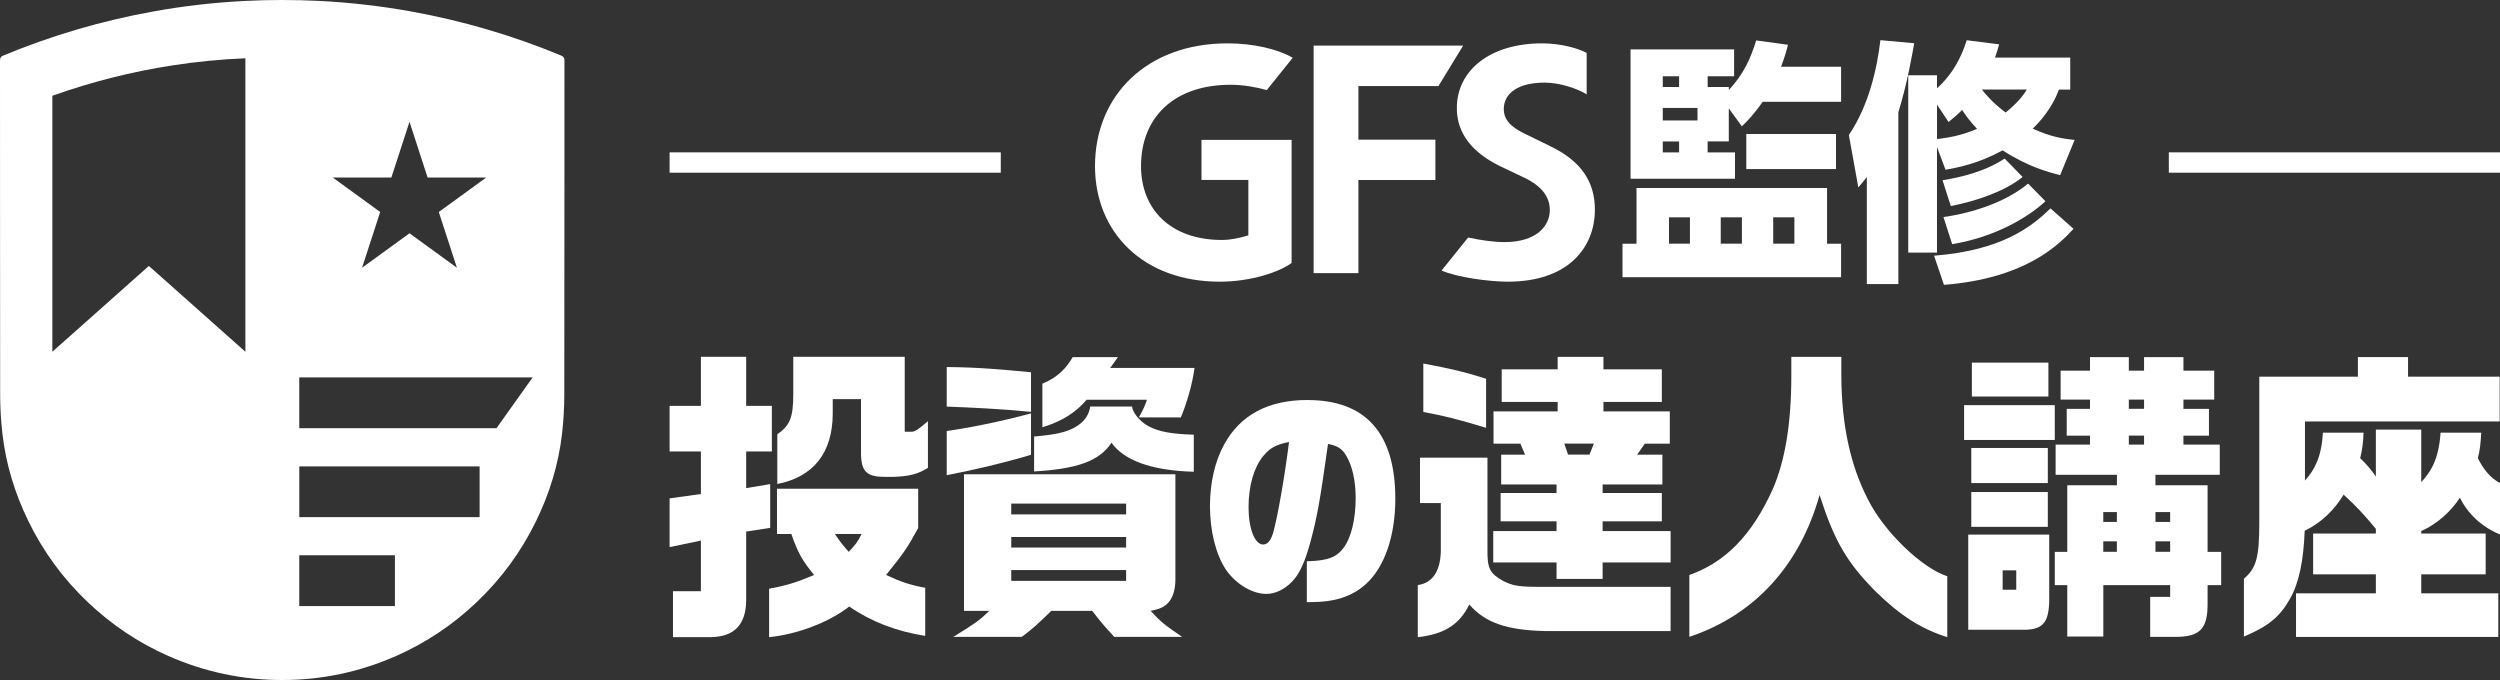
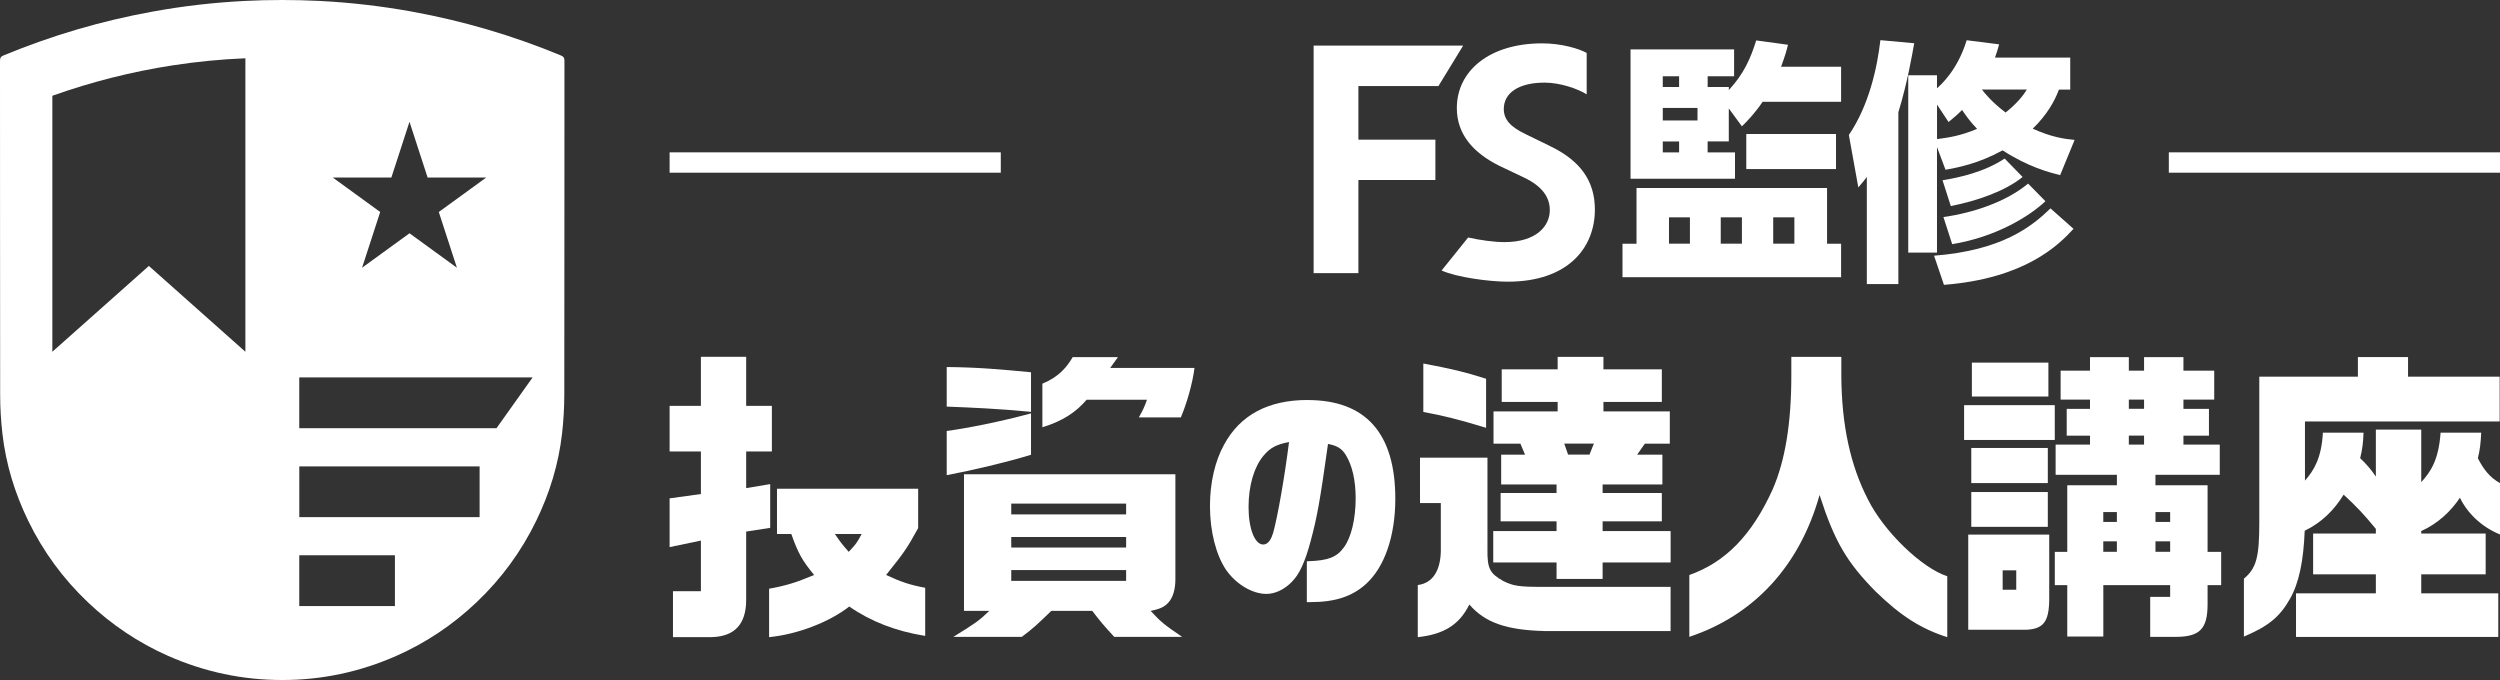
<svg xmlns="http://www.w3.org/2000/svg" id="_レイヤー_1" data-name="レイヤー 1" viewBox="0 0 640 174.09">
  <rect x="0" y="0" width="640" height="174.09" fill="#333333" stroke="none" />
  <defs>
    <style>
      .cls-1 {
        fill-rule: evenodd;
      }

      .cls-1, .cls-2 {
        fill: #fff;
        stroke-width: 0px;
      }
    </style>
  </defs>
  <path id="symbol" class="cls-2" d="M144.5,15.58c0-.78-.24-1.12-.95-1.4-12.32-5.1-25.04-8.84-38.17-11.22-7.8-1.41-15.65-2.32-23.57-2.72-3.19-.16-6.37-.24-9.56-.24s-6.37.07-9.56.24c-7.92.4-15.77,1.3-23.57,2.72C26,5.33,13.28,9.07.95,14.17c-.72.29-.95.63-.95,1.4.02,28.47,0,56.94.04,85.42,0,3.35.2,6.73.58,10.06h0c.9,7.81,3.17,15.21,6.6,22.26,3.83,7.89,8.94,14.86,15.3,20.89,6.04,5.72,12.84,10.3,20.44,13.67,9.43,4.17,19.19,6.22,29.29,6.21,10.09.01,19.86-2.04,29.29-6.21,7.6-3.37,14.41-7.95,20.44-13.67,6.36-6.04,11.47-13,15.3-20.89,3.43-7.05,5.7-14.45,6.6-22.25h0c.38-3.34.58-6.72.58-10.07.04-28.48.02-56.95.04-85.42ZM62.82,90.05l-24.71-21.97-24.71,21.97V24.53c.08-.04.17-.08.27-.11,9.9-3.5,20.03-6.06,30.4-7.67,6.23-.96,12.48-1.58,18.75-1.83v75.13ZM100.19,45.45l4.64-14.27,4.64,14.27h15l-12.14,8.82,4.64,14.27-12.14-8.82-12.14,8.82,4.64-14.27-12.14-8.82h15ZM101.1,155.15h-24.49v-13h24.49v13ZM122.78,132.39h-46.16v-13h46.16v13ZM127.11,109.62h-50.5v-13h59.74l-9.25,13Z" />
  <g>
    <g>
      <g id="logotype">
        <polygon class="cls-1" points="368.24 22.03 374.57 11.67 336.29 11.67 336.29 69.92 347.75 69.92 347.75 46.08 367.46 46.08 367.46 35.76 347.75 35.76 347.75 22.03 368.24 22.03" />
-         <path class="cls-1" d="M315.02,21.7c3.16,0,6.37.55,9.28,1.36l6.63-8.26c-3.63-2.16-9.85-3.7-16.69-3.7-20.73,0-33.92,13.43-33.92,31.41,0,16.88,12.25,29.6,31.96,29.6,8.01,0,15.31-2.51,18.37-4.79v-31.51h-23.07v10.25h12v14.19c-2.04.63-4.48,1.18-6.75,1.18-13.27,0-20.73-7.93-20.73-18.92,0-12.41,8.4-20.81,22.93-20.81Z" />
        <path class="cls-1" d="M396.83,37.4l-6.28-3.06c-3.93-1.88-5.58-3.77-5.58-6.44,0-4.08,3.77-6.75,10.44-6.75,4,0,8.51,1.58,10.78,3v-10.6c-1.96-1.1-6.47-2.45-11.41-2.45-13.43,0-21.83,6.99-21.83,16.57,0,6.75,4.24,11.46,10.84,14.76l6.44,3.06c4.55,2.2,6.52,4.95,6.52,8.32,0,4-3.38,8.17-11.62,8.17-2.58,0-6.07-.47-9.29-1.18l-6.79,8.45c3.8,1.72,12.14,2.86,16.94,2.86,15.47,0,22.3-8.72,22.3-18.45,0-7.22-3.61-12.48-11.46-16.25Z" />
      </g>
      <g>
        <path class="cls-2" d="M467.73,48.12v14.27h3.59v8.57h-55.96v-8.57h3.59v-14.27h48.77ZM442.57,27.76v8.44h-5.42v2.81h7.01v6.74h-26.74V12.65h26.51v6.87h-6.77v2.75h5.42v.78c3.89-4.19,5.6-8.18,7.01-12.7l8.13,1.11c-.35,1.5-.71,2.75-1.77,5.63h15.37v8.97h-20.09c-2,2.94-3.71,4.71-5.3,6.28l-3.36-4.58ZM425.67,19.52v2.75h4.18v-2.75h-4.18ZM425.67,27.63v3.21h8.89v-3.21h-8.89ZM425.67,36.21v2.81h4.18v-2.81h-4.18ZM427.26,55.64v6.74h5.36v-6.74h-5.36ZM440.51,55.64v6.74h5.42v-6.74h-5.42ZM470.02,34.31v8.97h-22.97v-8.97h22.97ZM453.94,55.64v6.74h5.42v-6.74h-5.42Z" />
        <path class="cls-2" d="M477.91,45.3c-.59.78-1,1.31-2.18,2.68l-2.42-13.42c5.18-7.66,7.25-17.21,8.07-24.28l8.66.79c-.53,2.88-1.71,10.01-4.06,17.67v43.98h-8.07v-27.42ZM527.39,44.84c-2.83-.72-8.13-2.09-14.73-6.35-6.18,3.4-11.37,4.38-14.61,4.97l-2.18-5.82v27.03h-7.36V19.26h7.36v3.34c.94-.85,5.24-4.58,7.6-12.3l8.31,1.05c-.35,1.31-.59,2.03-1.06,3.4h19.26v8.18h-2.89c-1.06,2.88-3.06,6.48-6.71,10.01,4.89,2.22,8.13,2.62,10.72,2.88l-3.71,9.03ZM530.81,58.59c-3.77,4.12-12.37,12.7-33.16,14.33l-2.53-7.46c17.38-1.37,24.92-7.39,29.81-12.11l5.89,5.23ZM495.88,26.78v8.83c2.89-.39,5.89-.78,10.25-2.62-1.88-1.96-3-3.6-3.83-4.84-1.24,1.24-2.18,2.03-3.47,3.08l-2.95-4.45ZM517.79,45.3c-4.42,3.6-11.54,6.09-18.38,7.46l-2.12-6.61c4.36-.72,10.66-2.09,15.9-5.56l4.59,4.71ZM523.62,51.52c-3.95,3.73-12.43,9.1-23.86,10.99l-2.24-6.94c7.78-1.11,16.08-3.93,21.68-8.57l4.42,4.51ZM507.37,22.92c.65.85,2.36,3.08,6.07,5.89,2.94-2.36,4.59-4.45,5.42-5.89h-11.49Z" />
      </g>
    </g>
    <polyline class="cls-2" points="640 44.21 555.22 44.21 555.22 39 640 39" />
    <polyline class="cls-2" points="256.2 44.21 171.42 44.21 171.42 39 256.2 39" />
  </g>
  <g>
    <path class="cls-2" d="M197.17,123.93l-6.15,1.03v-9.38h6.58v-11.68h-6.58v-12.56h-11.59v12.56h-8.01v11.68h8.01v10.89l-8.01,1.11v12.48l8.01-1.67v12.95h-7.15v11.76h9.94c5.86-.16,8.8-3.34,8.8-9.54v-17.48l6.15-.95v-11.21Z" />
    <g>
      <path class="cls-2" d="M235.05,135.19v-10.08h-36.14v11.6h3.67c1.73,4.88,2.74,6.72,5.83,10.48-4.53,1.92-7.13,2.72-11.52,3.52v12.4c7.27-.72,15.4-3.84,20.52-7.84,5.54,3.84,11.95,6.32,19.44,7.52v-12.32c-3.89-.72-6.26-1.52-10.01-3.28,4.82-6,5.33-6.8,8.21-12ZM217.27,141.27c-1.73-2-2.02-2.32-3.53-4.56h6.84c-1.22,2.32-1.51,2.64-3.31,4.56Z" />
-       <path class="cls-2" d="M231.61,110.54v-19.2h-28.53v9.56c0,5.97-.86,8.04-4.09,10.27v12.74c9.25-1.83,14.12-7.96,14.19-17.92v-3.82h7.24v14.1c.07,4.46,1.51,5.81,6.09,5.81h2.22c4.16-.16,6.24-.72,8.82-2.31v-11.95c-2.29,1.99-3.23,2.63-4.09,2.71h-1.86Z" />
    </g>
  </g>
  <g>
-     <path class="cls-2" d="M289.79,104.08h-10.68c-.36,2.06-1.35,3.8-3.77,5.22s-5.27,1.98-10.61,2.45v8.94c10.89-.63,16.73-2.61,19.8-7.36,3.06,4.27,9.61,7.12,21.08,7.44v-9.49c-5.48-.16-8.83-.71-11.54-2.14-2.78-1.5-4.2-3.96-4.27-5.06Z" />
    <path class="cls-2" d="M294.56,156.38c2.42-.47,3.56-1.03,4.56-2.14,1.21-1.34,1.78-3.48,1.78-5.93v-26.9h-54.12v34.97h6.48c-2.71,2.61-3.56,3.16-9.19,6.65h17.52c3.13-2.37,3.77-3.01,7.55-6.65h10.47c2.07,2.69,2.78,3.56,5.63,6.65h17.37c-4.63-3.16-5.41-3.8-8.05-6.65ZM288.29,148.71h-29.41v-2.77h29.41v2.77ZM288.29,140.16h-29.41v-2.69h29.41v2.69ZM288.29,131.69h-29.41v-2.77h29.41v2.77Z" />
    <path class="cls-2" d="M286.22,91.42h-11.61c-1.42,2.45-3.49,5.06-7.76,6.8v11.16c5.2-1.58,8.62-3.88,11.32-7.04h15.45c-.5,1.5-1,2.61-2.07,4.51h10.75c1.5-3.56,2.99-8.62,3.49-12.66h-21.58l1.99-2.77Z" />
    <path class="cls-2" d="M263.94,105.82c-7.83,2.14-16.31,3.8-21.58,4.51v11.31c6.69-1.27,15.1-3.24,21.58-5.22v-10.6Z" />
    <path class="cls-2" d="M263.94,95.3c-7.41-.71-13.46-1.27-21.58-1.34v10.13c6.27.24,13.39.55,21.58,1.34v-10.13Z" />
  </g>
  <path class="cls-2" d="M334.73,102.4c-10.06,0-17.24,3.83-21.34,11.39-2.35,4.21-3.64,9.81-3.64,15.77,0,6.43,1.55,12.54,4.14,16.35,2.57,3.67,6.72,6.13,10.31,6.13,2.2,0,4.53-1.09,6.41-2.98,2.03-2.01,3.45-5.08,4.93-10.59,1.67-6.26,2.35-10.03,4.43-24.82,2.39.45,3.57,1.21,4.58,2.86,1.64,2.7,2.5,6.52,2.5,11.05,0,5.28-1.15,10.09-3.01,12.56-1.81,2.51-4.01,3.38-9.05,3.55l-.44.02v10.45h.93c6.28,0,10.66-1.43,14.2-4.63,4.78-4.33,7.52-12.29,7.52-21.83,0-16.77-7.56-25.27-22.47-25.27ZM329.99,113.15c-1.09,8.77-2.94,19.32-4.08,23.31-.4,1.34-1.17,2.94-2.51,2.94-2.18,0-3.77-4.03-3.77-9.58s1.42-10.26,3.8-13.13c1.68-2.02,3.26-2.9,6.56-3.53Z" />
  <g>
    <path class="cls-2" d="M380.44,96.96c-5.62-1.79-8.7-2.5-16.07-3.9v12.4c5.69,1.09,8.56,1.79,16.07,4.06v-12.56Z" />
    <path class="cls-2" d="M410.27,133.46h15.16v-7.25h-15.16v-2.18h15.3v-7.64h-6.46l1.97-2.81h6.39v-8.27h-16.99v-2.42h14.95v-8.34h-14.95v-3.2h-11.72v3.2h-14.32v8.34h14.32v2.42h-16.42v8.27h6.88l1.19,2.81h-6.11v7.64h14.18v2.18h-14.32v7.25h14.32v2.5h-16.21v8.03h16.21v4.21h11.79v-4.21h17.41v-8.03h-17.41v-2.5ZM406.9,116.38h-5.47l-.98-2.81h7.58l-1.12,2.81Z" />
    <path class="cls-2" d="M384.72,148.67c-3.37-1.87-4-3.28-3.93-8.03v-23.47h-17.27v11.62h5.33v12.4c-.14,5.07-2.18,8.11-5.9,8.58v13.34c6.67-.7,10.67-3.2,13.2-8.35,4,4.6,9.41,6.55,19.37,6.79h32.15v-11.31h-32.78c-6.11,0-7.51-.23-10.18-1.56Z" />
  </g>
  <path class="cls-2" d="M478.18,127.83c-4.48-8.68-6.73-19.05-6.8-31.58v-4.9h-12.8v4.82c0,12.22-1.59,21.78-4.77,29.09-5.28,11.65-12.01,18.64-21.34,21.94v15.83c16.64-5.54,28.28-18.24,33.34-36.32,3.83,11.89,6.94,17.2,14.39,24.75,6.36,6.19,11.64,9.56,18.3,11.65v-15.59c-6.51-2.09-16.2-11.41-20.32-19.69Z" />
  <g>
    <rect class="cls-2" x="504.8" y="92.83" width="19.59" height="8.68" />
    <rect class="cls-2" x="504.65" y="125.96" width="19.59" height="8.91" />
    <path class="cls-2" d="M503.87,161.22h14.7c4.54-.16,5.96-2.05,6.03-7.65v-16.72h-20.73v24.37ZM512.68,146h3.48v4.97h-3.48v-4.97Z" />
    <path class="cls-2" d="M565.14,124.23h-13.35v-2.68h16.47v-7.73h-9.3v-2.29h6.53v-6.86h-6.53v-2.37h7.88v-7.41h-7.88v-3.47h-10.08v3.47h-3.9v-3.47h-9.94v3.47h-7.52v7.41h7.52v2.37h-5.96v6.86h5.96v2.29h-8.8v7.73h15.69v2.68h-12.71v17.04h-3.19v8.52h3.19v13.17h9.23v-13.17h17.11v3h-5.11v10.25h6.46c6.25,0,8.23-2.05,8.23-8.36v-4.89h3.48v-8.52h-3.48v-17.04ZM541.92,141.26h-3.48v-2.68h3.48v2.68ZM541.92,133.61h-3.48v-2.52h3.48v2.52ZM548.88,113.81h-3.9v-2.29h3.9v2.29ZM548.88,104.66h-3.9v-2.37h3.9v2.37ZM555.56,141.26h-3.76v-2.68h3.76v2.68ZM555.56,133.61h-3.76v-2.52h3.76v2.52Z" />
    <rect class="cls-2" x="504.65" y="114.68" width="19.59" height="8.99" />
    <rect class="cls-2" x="502.81" y="103.72" width="23.21" height="8.91" />
  </g>
  <path class="cls-2" d="M629.75,127.42c1.86,3.9,5.52,7.49,10.25,9.4v-13.15c-2.65-1.43-4.3-3.67-5.67-6.37.57-2.23.72-3.9.86-6.53h-10.4c-.5,7.01-2.51,9.96-4.95,12.67v-13.47h-11.62v12.03c-1.22-1.83-2.58-3.35-4.02-4.7.57-2.23.79-4.14.86-6.53h-10.4c-.36,6.53-2.29,9.64-4.59,12.27v-15.14h49.84v-11.47h-23.45v-5.02h-12.84v5.02h-25.24v37.21c0,9-.72,11.79-3.94,14.5v14.82c6.24-2.63,9.18-5.02,11.83-9.72,2.29-4.06,3.44-9.72,3.73-17.37,4.3-2.07,7.53-5.26,9.97-9.24,3.37,3.11,5.09,4.94,8.25,8.76v1.2h-16.06v10.44h16.06v4.86h-20.44v11.16h51.78v-11.16h-19.72v-4.86h16.49v-10.44h-16.49v-.64c4.3-1.91,7.67-5.18,9.9-8.53Z" />
</svg>